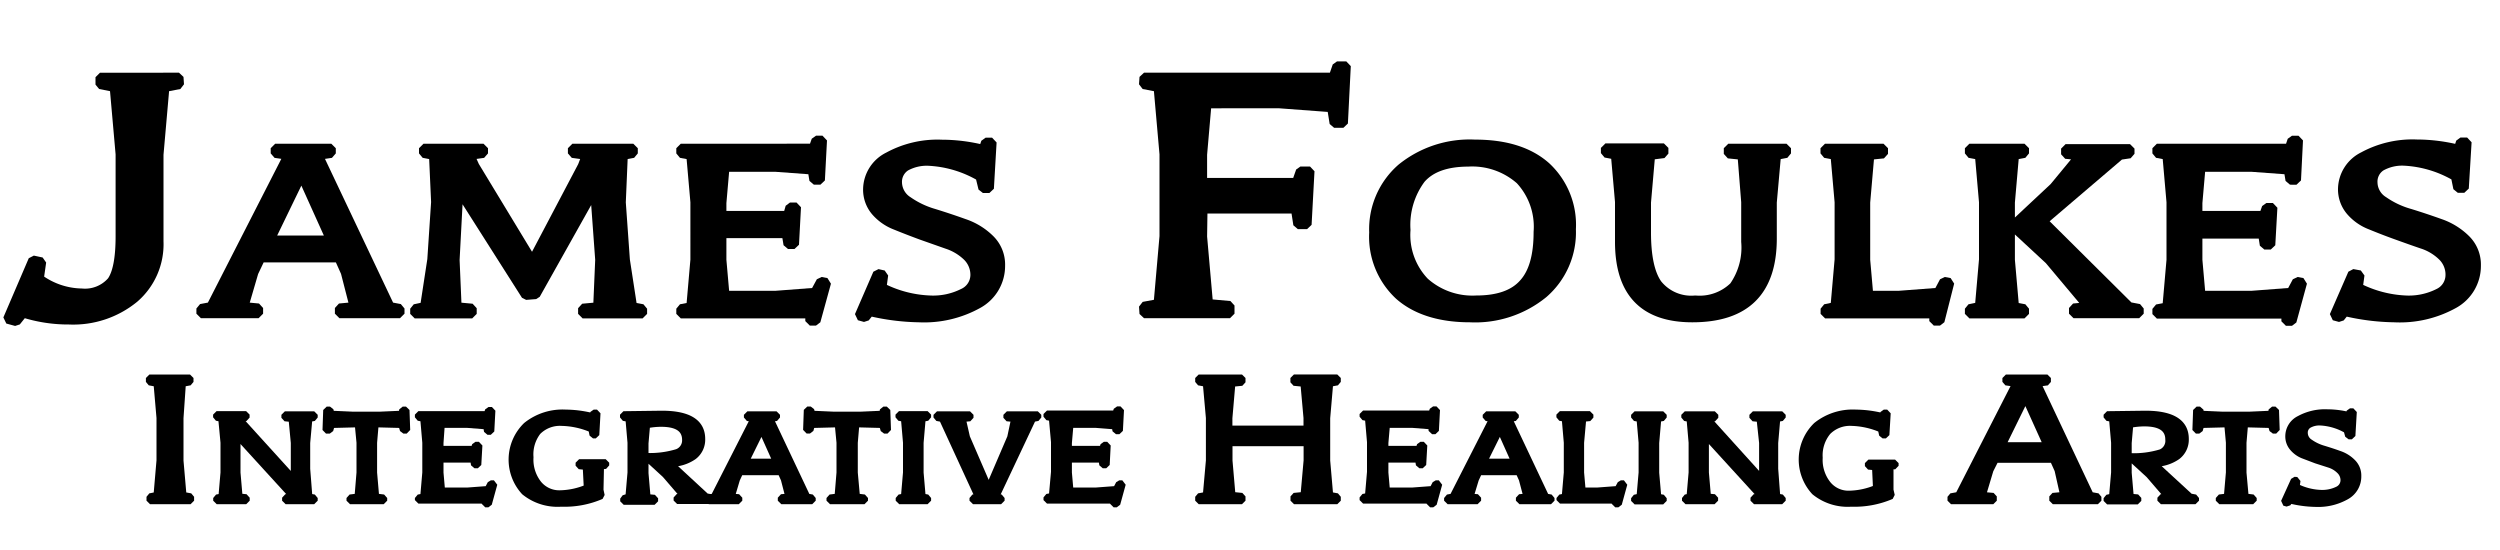
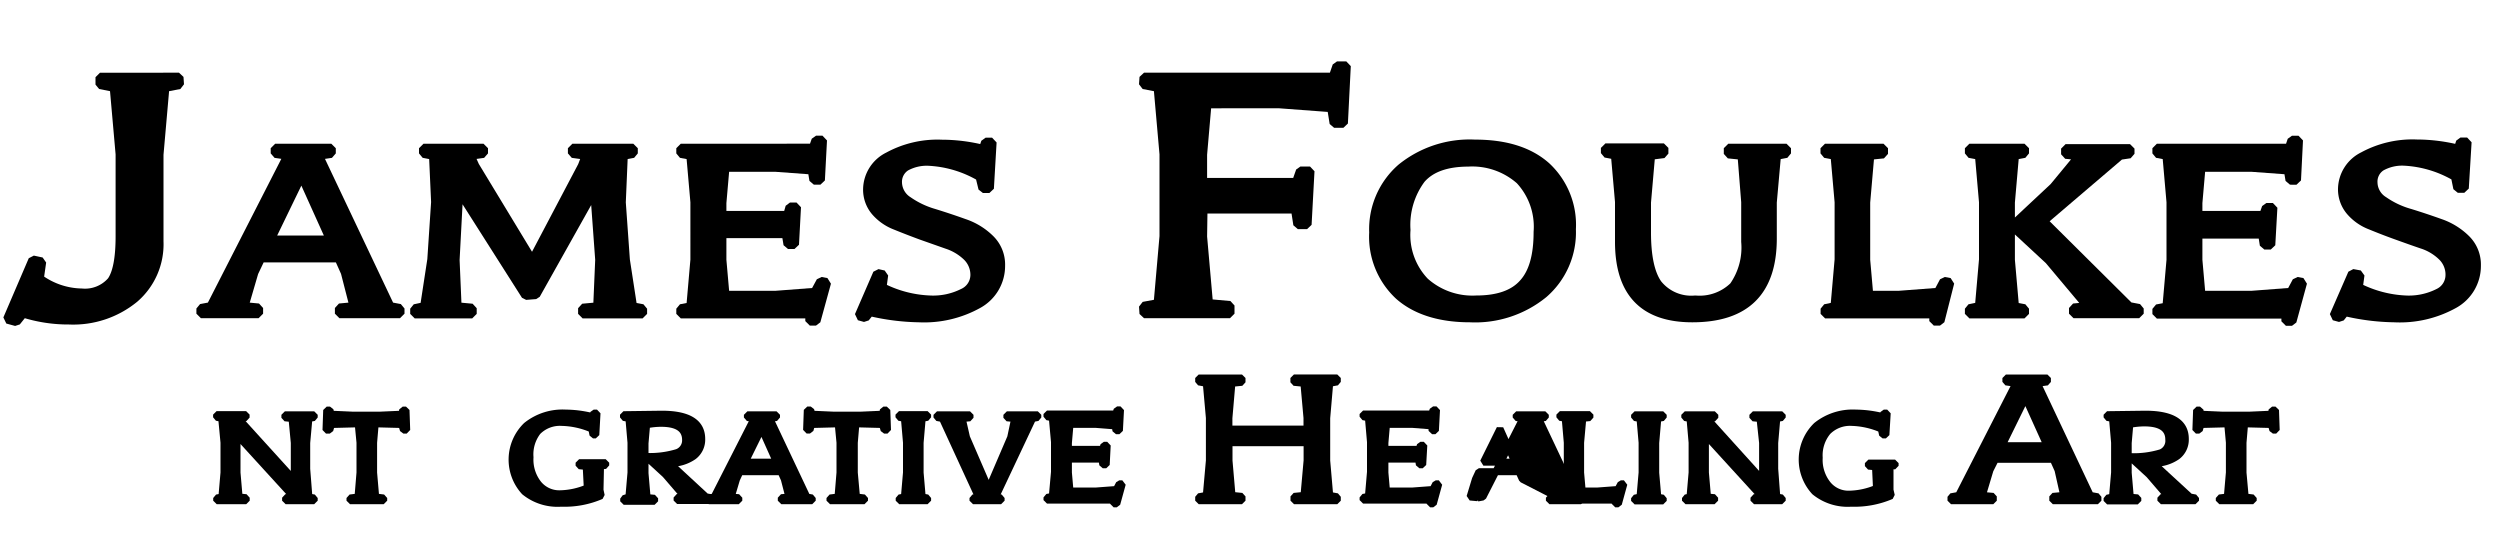
<svg xmlns="http://www.w3.org/2000/svg" viewBox="0 0 250 55">
  <defs>
    <style>.cls-1,.cls-2{filter:url(#glow);stroke:#000;stroke-miterlimit:0;}.cls-1{stroke-width:0.7px;}.cls-2{stroke-width:0.9px;}</style>
    <filter id="glow" width="200%" height="200%">
      <feDropShadow dx="0" dy="0" stdDeviation="0.65" flood-color="#d7e5f4" flood-opacity="1" />
      <feDropShadow dx="0" dy="0" stdDeviation="0.80" flood-color="#d7e5f4" flood-opacity="0.66" />
      <feDropShadow dx="0" dy="0" stdDeviation="0.95" flood-color="#d7e5f4" flood-opacity="0.5" />
    </filter>
  </defs>
  <g id="IHA">
-     <path class="cls-1" d="M15.7,49.54l.3-3.49V41.79l-.3-3.46-.76-.14,0-.39H19l0,.39-.76.14L18,41.81v4.26l.3,3.47.76.14,0,.39H15l0-.39Z" />
    <path class="cls-1" d="M22.19,49.7l.21-2.44v-3l-.23-2.43-.51-.1v-.27h2.95l0,.3-.78.07h0L29.43,48V44.28l-.23-2.43-.71-.07v-.3h2.93l0,.27-.53.1-.22,2.44v2.6l.22,2.81.53.1,0,.27H28.56l0-.3.8-.07-5.66-6.2v3.77l.21,2.43.71.07,0,.3H21.67V49.8Z" />
    <path class="cls-1" d="M33.1,41.42l2.25.1h2.57l2.26-.1.09-.41h.33l.07,2h-.33l-.16-.56-2.66-.07-.16,1.89v3l.21,2.43.8.1,0,.27H35l0-.27.8-.1L36,47.26v-3l-.18-1.88-2.68.07-.16.56H32.6l.07-2H33Z" />
-     <path class="cls-1" d="M48.66,42.59l-1.9-.15H44.13L44,44.29v.65h3.41l.14-.41h.34l-.11,1.95h-.33l-.09-.57H44v1.36l.16,1.83h2.63l2-.15.3-.57.3,0-.55,2h-.32l0-.37H41.84V49.8l.53-.1.21-2.44v-3l-.21-2.43-.53-.1v-.27h6.87l.14-.41h.34l-.11,2.08h-.33Z" />
    <path class="cls-1" d="M60.05,46.6,60,49l.12.57a9.22,9.22,0,0,1-4,.75,5.23,5.23,0,0,1-3.66-1.15,4.74,4.74,0,0,1,.19-6.61,5.76,5.76,0,0,1,3.93-1.25,11.12,11.12,0,0,1,2.66.35l.13-.35h.33l-.12,2.18H59.3l-.12-.59a8.05,8.05,0,0,0-3-.66,3.13,3.13,0,0,0-2.42.92A3.72,3.72,0,0,0,53,45.73a3.91,3.91,0,0,0,.82,2.65,2.7,2.7,0,0,0,2.15,1,7.34,7.34,0,0,0,2.76-.59l-.11-2.15-.71-.07,0-.3h2.66l0,.27Z" />
    <path class="cls-1" d="M62.89,49.7l.21-2.44v-3l-.21-2.42-.54-.1,0-.27,3.82-.05q4,0,4,2.47a2.08,2.08,0,0,1-.82,1.74,4,4,0,0,1-2.37.7l3.62,3.35.55.1,0,.27H67.71l0-.3.75-.07-1.92-2.23-1.81-1.66,0-.14a9.35,9.35,0,0,0,3-.4A1.29,1.29,0,0,0,68.56,44c0-1.11-.81-1.67-2.45-1.67a7.52,7.52,0,0,0-1.45.15l-.16,1.85v3l.21,2.43.75.07,0,.3H62.37l0-.27Z" />
    <path class="cls-1" d="M78.43,47.92l-.34-.75H74l-.35.75-.53,1.78.76.07,0,.3h-3l0-.27.53-.1,4-7.85-.67-.1,0-.27h2.91v.27l-.67.1,3.71,7.85.53.1,0,.27H78.13l0-.3.76-.07Zm-2.27-5.05-1.65,3.35h3.15Z" />
    <path class="cls-1" d="M81.18,41.42l2.25.1H86l2.25-.1.09-.41h.34l.07,2h-.34l-.16-.56-2.66-.07-.16,1.89v3l.22,2.43.8.1,0,.27H83l0-.27.8-.1L84,47.26v-3l-.18-1.88-2.67.07L81,43h-.34l.07-2h.34Z" />
    <path class="cls-1" d="M90.44,49.7l.21-2.44v-3l-.21-2.43-.54-.1,0-.27h2.86l0,.27-.54.1-.21,2.44v3l.21,2.43.54.1,0,.27H89.92l0-.27Z" />
    <path class="cls-1" d="M103.26,41.85l-3.7,7.85.55.1,0,.27H97.3l0-.27.55-.1-3.61-7.85-.54-.1,0-.27H97l0,.3-.78.07.43,1.89,2.22,5.13,2.2-5.13.4-1.89-.78-.07,0-.3h3.09l0,.27Z" />
    <path class="cls-1" d="M111.51,42.59l-1.89-.15H107l-.16,1.85v.65h3.41l.14-.41h.33l-.1,1.95h-.34l-.09-.57h-3.35v1.36L107,49.1h2.63l2-.15.3-.57.3,0-.55,2h-.32l0-.37H104.7l0-.27.53-.1.22-2.44v-3l-.22-2.43-.53-.1,0-.27h6.87l.14-.41h.34l-.11,2.08h-.34Z" />
    <path class="cls-1" d="M123.19,38.33l-.3,3.48v1.1h7.81V41.79l-.31-3.46-1-.1,0-.43h4.34l0,.39-.76.14-.3,3.48v4.26l.3,3.47.76.14,0,.39H129.4l0-.43,1-.1.31-3.49V44.27h-7.81v1.8l.3,3.47,1,.1,0,.43h-4.33l0-.39.76-.14.31-3.49V41.79l-.31-3.46-.76-.14,0-.39h4.33l0,.43Z" />
    <path class="cls-1" d="M143.18,42.59l-1.9-.15h-2.63l-.16,1.85v.65h3.41l.14-.41h.34l-.11,1.95h-.33l-.09-.57h-3.36v1.36l.16,1.83h2.63l2-.15.3-.57.3,0-.55,2h-.32l0-.37h-6.7l0-.27.53-.1.21-2.44v-3l-.21-2.43-.53-.1,0-.27h6.86l.14-.41h.34l-.11,2.08h-.33Z" />
-     <path class="cls-1" d="M152.23,47.92l-.34-.75h-4l-.35.75L147,49.7l.76.07,0,.3h-3l0-.27.53-.1,4-7.85-.67-.1,0-.27h2.91v.27l-.67.1,3.71,7.85.53.1,0,.27h-3.16v-.3l.76-.07ZM150,42.87l-1.66,3.35h3.16Z" />
+     <path class="cls-1" d="M152.23,47.92l-.34-.75h-4l-.35.75L147,49.7l.76.07,0,.3l0-.27.53-.1,4-7.85-.67-.1,0-.27h2.91v.27l-.67.1,3.71,7.85.53.1,0,.27h-3.16v-.3l.76-.07ZM150,42.87l-1.66,3.35h3.16Z" />
    <path class="cls-1" d="M156.52,49.7l.21-2.44v-3l-.21-2.43-.53-.1v-.27h3l0,.3-.71.07-.22,2.44v3l.16,1.83h1.56l2-.15.31-.57.3,0-.55,2h-.32l0-.37H156V49.8Z" />
    <path class="cls-1" d="M164,49.7l.21-2.44v-3L164,41.85l-.54-.1,0-.27h2.86l0,.27-.54.1-.21,2.44v3l.21,2.43.54.1,0,.27h-2.86l0-.27Z" />
    <path class="cls-1" d="M169,49.7l.21-2.44v-3L169,41.85l-.52-.1,0-.27h3v.3l-.78.07h0L176.26,48V44.28L176,41.85l-.71-.07,0-.3h2.93l0,.27-.54.1-.21,2.44v2.6l.21,2.81.54.1,0,.27H175.4l0-.3.8-.07-5.66-6.2v3.77l.21,2.43.71.07,0,.3h-2.91l0-.27Z" />
    <path class="cls-1" d="M189,46.6,189,49l.13.57a9.3,9.3,0,0,1-4,.75,5.22,5.22,0,0,1-3.65-1.15,4.73,4.73,0,0,1,.18-6.61,5.79,5.79,0,0,1,3.93-1.25,11.27,11.27,0,0,1,2.67.35l.12-.35h.34l-.13,2.18h-.33l-.13-.59a8.05,8.05,0,0,0-2.94-.66,3.15,3.15,0,0,0-2.43.92,3.72,3.72,0,0,0-.84,2.61,3.91,3.91,0,0,0,.83,2.65,2.68,2.68,0,0,0,2.14,1,7.34,7.34,0,0,0,2.76-.59l-.1-2.15-.71-.07v-.3h2.67v.27Z" />
    <path class="cls-1" d="M205.8,47l-.48-1.07h-5.78L199,47l-.76,2.54,1.09.1,0,.43H195.1l0-.39.76-.14,5.73-11.21-1-.14,0-.39h4.15l0,.39-1,.14,5.29,11.21.76.14,0,.39h-4.51l0-.43,1.09-.1Zm-3.25-7.21-2.35,4.78h4.51Z" />
    <path class="cls-1" d="M211.25,49.7l.21-2.44v-3l-.21-2.42-.54-.1,0-.27,3.82-.05q4,0,4,2.47a2.08,2.08,0,0,1-.82,1.74,4,4,0,0,1-2.37.7L219,49.7l.55.1,0,.27h-3.46l0-.3.75-.07-1.92-2.23-1.81-1.66,0-.14a9.35,9.35,0,0,0,3-.4,1.29,1.29,0,0,0,.77-1.31c0-1.11-.81-1.67-2.44-1.67a7.54,7.54,0,0,0-1.46.15l-.16,1.85v3l.21,2.43.75.07,0,.3h-3.07l0-.27Z" />
    <path class="cls-1" d="M220.05,41.42l2.25.1h2.57l2.26-.1.08-.41h.34l.07,2h-.33l-.16-.56-2.67-.07-.16,1.89v3l.22,2.43.8.1,0,.27h-3.39l0-.27.8-.1.21-2.44v-3l-.17-1.88-2.68.07-.16.56h-.34l.07-2H220Z" />
-     <path class="cls-1" d="M229.7,48.05l-.09.65a5.91,5.91,0,0,0,2.47.64,3.53,3.53,0,0,0,1.7-.35,1.07,1.07,0,0,0,.62-.93,1.33,1.33,0,0,0-.41-1,2.58,2.58,0,0,0-1-.62L231.62,46l-1.34-.51a2.64,2.64,0,0,1-1-.74,1.71,1.71,0,0,1-.4-1.15,1.9,1.9,0,0,1,1.07-1.68,5.32,5.32,0,0,1,2.78-.64,9,9,0,0,1,2.14.27l.13-.37h.33l-.14,2.4h-.33L234.7,43a5.85,5.85,0,0,0-2.64-.8,2.17,2.17,0,0,0-1.21.28.92.92,0,0,0-.42.83,1.15,1.15,0,0,0,.55.95,4.57,4.57,0,0,0,1.33.64c.53.16,1.06.33,1.58.52a3.33,3.33,0,0,1,1.34.82,1.83,1.83,0,0,1,.55,1.37,2.24,2.24,0,0,1-1.15,2,5.7,5.7,0,0,1-3.09.73A11.36,11.36,0,0,1,229,50l-.25.32-.32-.09,1-2.2Z" />
  </g>
  <g id="James_Foulkes" data-name="James Foulkes">
    <path class="cls-2" d="M15.9,15.46v8.68a7.13,7.13,0,0,1-2.47,5.69A9.62,9.62,0,0,1,6.91,32a14.88,14.88,0,0,1-4.59-.7l-.69.86-.88-.24L3.29,26l.88.19-.24,1.68A7.39,7.39,0,0,0,8.16,29.3a3.52,3.52,0,0,0,3-1.19c.56-.8.85-2.29.85-4.48V15.42l-.59-6.68L10,8.46l0-.74H17.9l.05.74-1.46.28Z" />
    <path class="cls-2" d="M34.53,27.24l-.65-1.45h-7.8l-.69,1.45-1,3.42,1.47.14,0,.57H20.09l0-.52,1-.19,7.73-15.13-1.3-.19,0-.52h5.61l0,.52-1.3.19L39,30.66l1,.19,0,.52H33.94l0-.57,1.47-.14ZM30.15,17.5,27,24h6.08Z" />
    <path class="cls-2" d="M42.46,30.66l.72-4.7.38-5.75-.21-4.68-1-.19,0-.52h6l0,.52L47,15.53l.48,1.07,5.75,9.49,5-9.49.41-1.07-1.4-.19,0-.52h6.09l0,.52-1,.19-.2,4.71L62.54,26l.72,4.68,1,.19,0,.52h-6l0-.57,1.51-.14.2-4.7-.51-7L53.58,29.46l-1,.08L45.88,19l-.37,7,.2,4.68,1.51.14,0,.57H41.47l0-.52Z" />
    <path class="cls-2" d="M81.22,17l-3.66-.27H72.5l-.31,3.56v1.25h6.57L79,20.7h.65l-.2,3.75h-.65l-.18-1.09H72.19V26l.31,3.53h5.06l3.93-.3.59-1.09.58.11L81.6,32.11l-.62,0,0-.72H68.08l0-.52,1-.19.41-4.7V20.21l-.41-4.68-1-.19,0-.52H81.32l.28-.8h.65l-.21,4h-.65Z" />
    <path class="cls-2" d="M88.37,27.49l-.17,1.26A11.57,11.57,0,0,0,93,30a6.63,6.63,0,0,0,3.29-.69,2,2,0,0,0,1.2-1.79,2.58,2.58,0,0,0-.79-1.89,5.26,5.26,0,0,0-2-1.19l-2.58-.91q-1.38-.51-2.58-1a5,5,0,0,1-2-1.41,3.34,3.34,0,0,1-.78-2.22,3.7,3.7,0,0,1,2.07-3.24,10.26,10.26,0,0,1,5.35-1.24,17.14,17.14,0,0,1,4.14.52l.24-.72h.65l-.27,4.63h-.65L98,17.66a11.3,11.3,0,0,0-5.1-1.53,4.34,4.34,0,0,0-2.33.53,1.81,1.81,0,0,0-.82,1.61,2.24,2.24,0,0,0,1.06,1.83,8.77,8.77,0,0,0,2.59,1.23c1,.31,2,.64,3,1A6.73,6.73,0,0,1,99,23.92a3.55,3.55,0,0,1,1.06,2.64,4.34,4.34,0,0,1-2.22,3.82,11.1,11.1,0,0,1-5.95,1.4A22.8,22.8,0,0,1,87,31.16l-.48.6-.61-.17,1.84-4.24Z" />
    <path class="cls-2" d="M120.26,23.67l.59,6.69,2.15.19,0,.82H114.4l-.05-.74,1.46-.27.59-6.73V15.42l-.59-6.68-1.46-.28.05-.74h18.91l.39-1.13h.93l-.29,5.74h-.93l-.25-1.56-5.22-.39H120.7l-.44,5.08v2.78h9.38l.4-1.14H131l-.29,5.36h-.93l-.24-1.56h-9.24Z" />
    <path class="cls-2" d="M147,31.78c-3,0-5.41-.75-7.1-2.25a8,8,0,0,1-2.53-6.28,8.1,8.1,0,0,1,2.77-6.44,10.84,10.84,0,0,1,7.35-2.4c3.06,0,5.43.74,7.12,2.24a7.94,7.94,0,0,1,2.53,6.27,8.1,8.1,0,0,1-2.79,6.44A10.79,10.79,0,0,1,147,31.78Zm-.14-15.57c-2.2,0-3.78.56-4.76,1.69A7.69,7.69,0,0,0,140.6,23a6.79,6.79,0,0,0,1.87,5.2A7.17,7.17,0,0,0,147.62,30q3.27,0,4.73-1.66c1-1.1,1.46-2.82,1.46-5.14A6.86,6.86,0,0,0,152,18,7.22,7.22,0,0,0,146.81,16.21Z" />
    <path class="cls-2" d="M165.06,15.53l-.41,4.71v3c0,2.4.37,4.13,1.11,5.17A4.31,4.31,0,0,0,169.53,30a4.89,4.89,0,0,0,3.85-1.37,6.76,6.76,0,0,0,1.19-4.46V20.21l-.37-4.68-1.37-.14,0-.57h5.82l0,.52-1,.19-.42,4.71v3.61q0,7.93-8,7.93-7.28,0-7.28-7.6v-4l-.41-4.68-1-.19,0-.52h5.85l0,.57Z" />
    <path class="cls-2" d="M183.5,30.66l.41-4.7V20.21l-.41-4.68-1-.19,0-.52h5.85l0,.57-1.37.14-.41,4.71V26l.31,3.53h3l3.94-.3.58-1.09.58.11L194,32.11l-.62,0,0-.72H182.51l0-.52Z" />
    <path class="cls-2" d="M197.94,30.66l.41-4.7V20.21l-.41-4.68-1-.19,0-.52h5.51l0,.52-1,.19-.41,4.71V26l.41,4.68,1,.19,0,.52h-5.51l0-.52ZM212,15.53l-7.7,6.57,8.62,8.56,1,.19,0,.52h-6.57l0-.57,1.47-.14L204.91,26l-3.52-3.26v-.28l4-3.74,2.6-3.15-1.43-.14,0-.57H213l0,.52Z" />
    <path class="cls-2" d="M228.83,17l-3.66-.27H220.1l-.31,3.56v1.25h6.57l.28-.79h.65l-.21,3.75h-.65l-.17-1.09h-6.47V26l.31,3.53h5.07l3.93-.3.58-1.09.58.11-1.06,3.88-.61,0,0-.72H215.69l0-.52,1-.19.41-4.7V20.21l-.41-4.68-1-.19,0-.52h13.24l.27-.8h.65l-.2,4H229Z" />
    <path class="cls-2" d="M236,27.49l-.17,1.26A11.61,11.61,0,0,0,240.56,30a6.58,6.58,0,0,0,3.28-.69A2,2,0,0,0,245,27.5a2.55,2.55,0,0,0-.79-1.89,5.14,5.14,0,0,0-2-1.19c-.8-.27-1.66-.58-2.58-.91s-1.79-.67-2.59-1a5,5,0,0,1-2-1.41,3.35,3.35,0,0,1-.79-2.22,3.7,3.7,0,0,1,2.07-3.24,10.3,10.3,0,0,1,5.36-1.24,17.26,17.26,0,0,1,4.14.52l.23-.72h.66l-.28,4.63h-.65l-.24-1.18a11.3,11.3,0,0,0-5.09-1.53,4.32,4.32,0,0,0-2.33.53,1.79,1.79,0,0,0-.82,1.61,2.21,2.21,0,0,0,1.06,1.83A8.71,8.71,0,0,0,241,21.33c1,.31,2,.64,3,1a6.81,6.81,0,0,1,2.58,1.59,3.55,3.55,0,0,1,1.06,2.64,4.34,4.34,0,0,1-2.22,3.82,11.14,11.14,0,0,1-6,1.4,22.64,22.64,0,0,1-4.92-.62l-.48.6-.62-.17,1.85-4.24Z" />
  </g>
</svg>